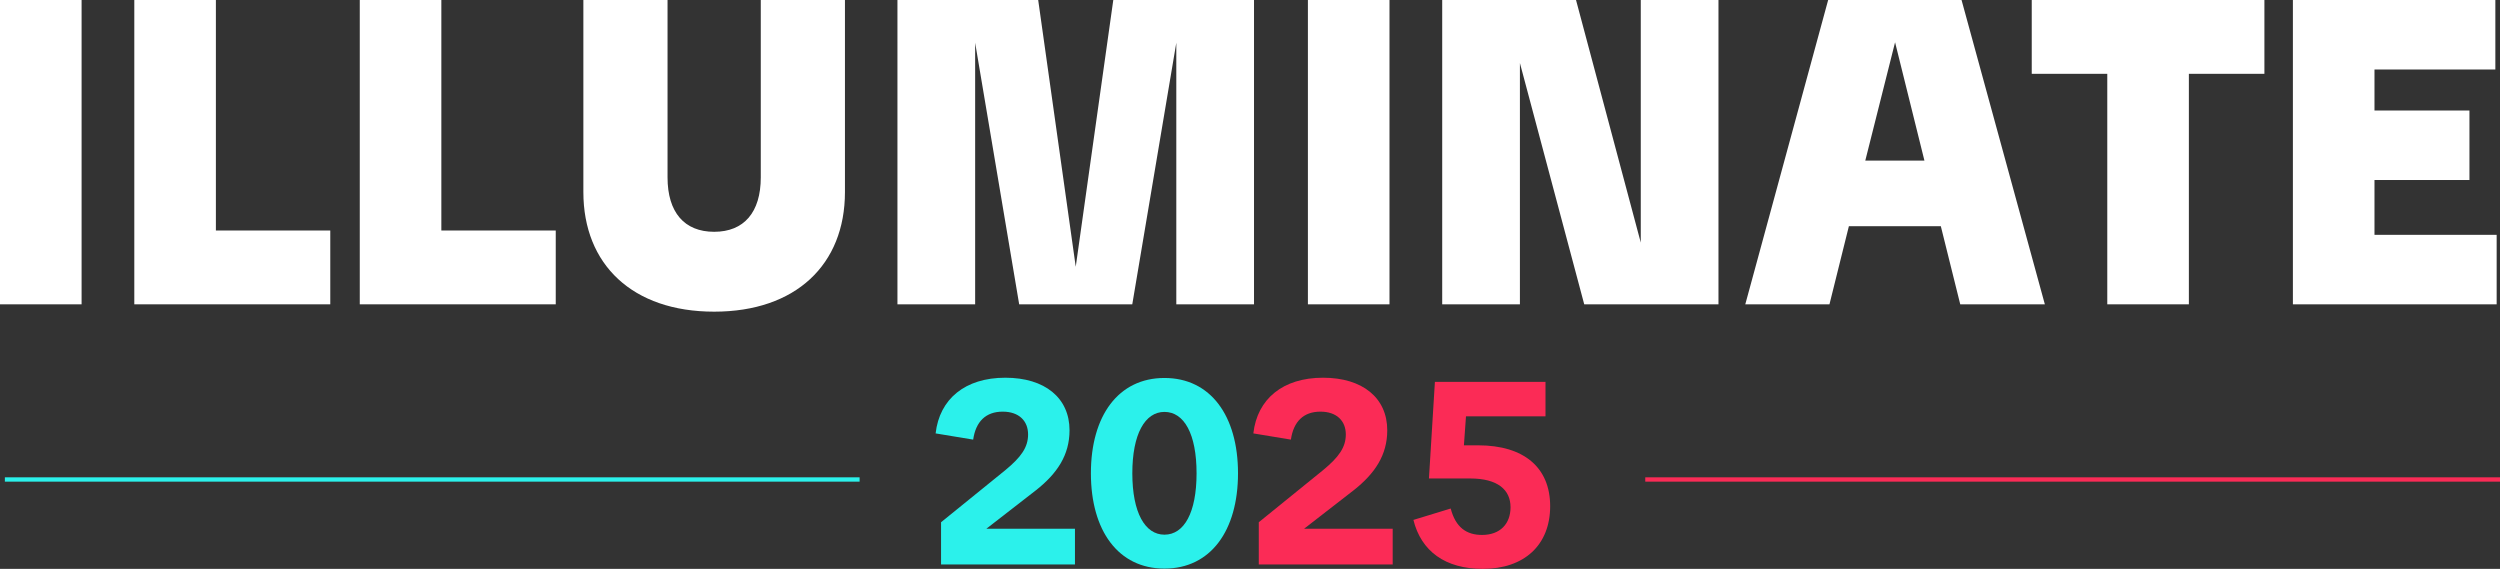
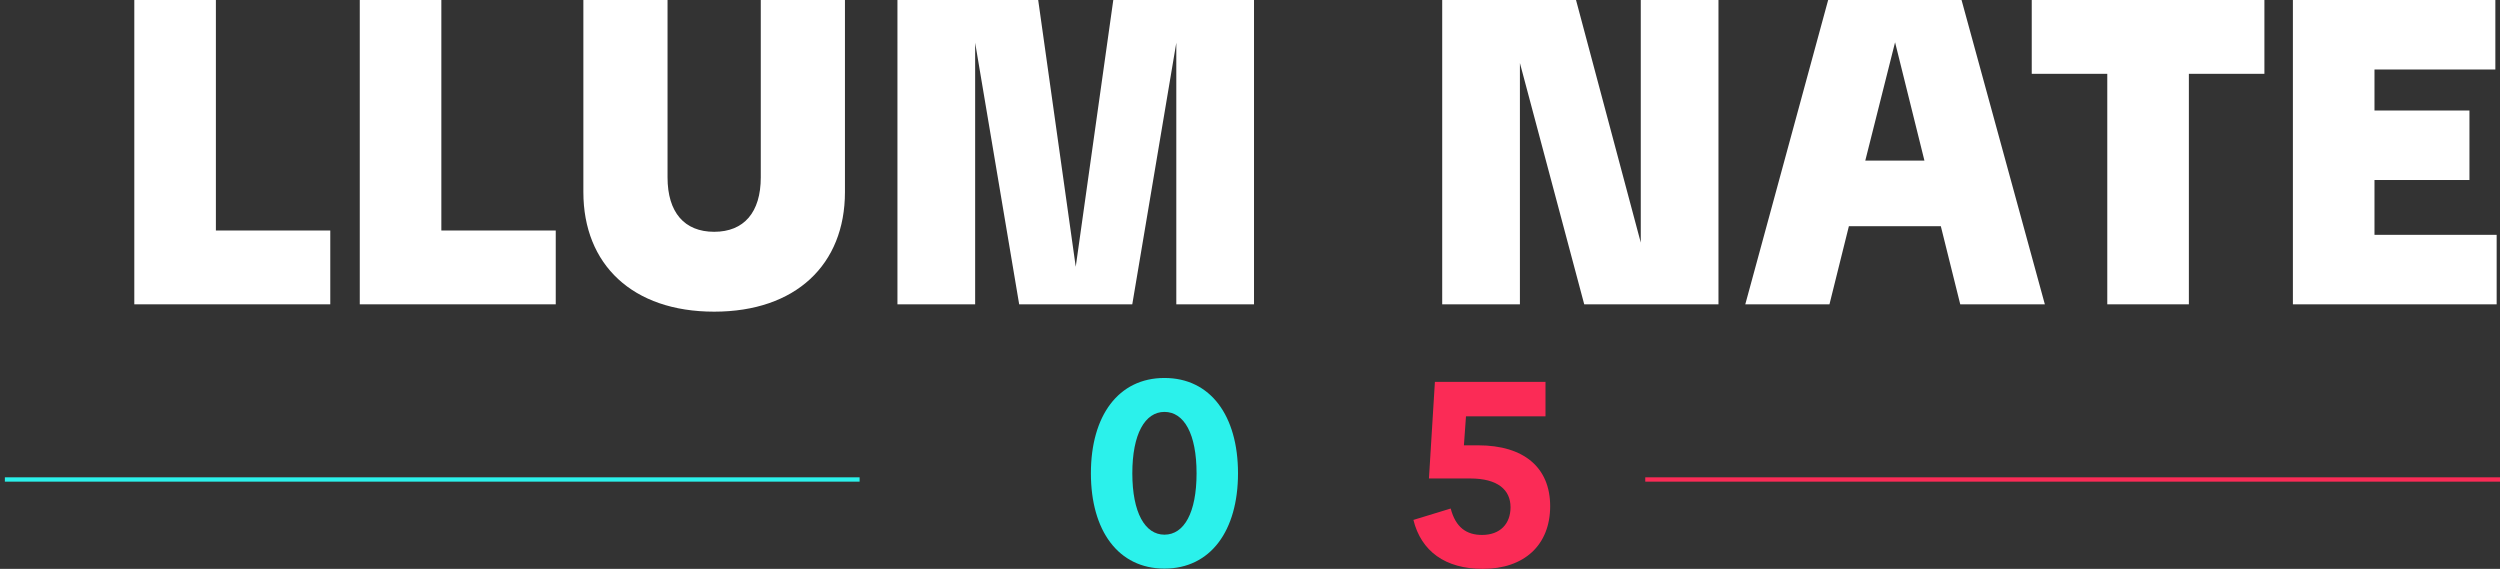
<svg xmlns="http://www.w3.org/2000/svg" id="_レイヤー_1" data-name="レイヤー 1" viewBox="0 0 334 76">
  <rect x="0" y="0" width="334" height="76" fill="#333333" stroke="none" />
  <defs>
    <style>
      .cls-1 {
        fill: #fb2b56;
      }

      .cls-2 {
        fill: #fff;
      }

      .cls-3 {
        fill: #2bf1eb;
      }
    </style>
  </defs>
  <g>
-     <path class="cls-2" d="M0,0h10.9v40.658H0V0Z" />
    <path class="cls-2" d="M17.942,0h10.9v30.796h15.283v9.862h-26.182V0Z" />
    <path class="cls-2" d="M48.064,0h10.9v30.796h15.283v9.862h-26.182V0Z" />
    <path class="cls-2" d="M77.938,25.663V0h11.246v23.702c0,4.671,2.249,7.266,6.228,7.266s6.228-2.595,6.228-7.266V0h11.246v25.663c0,9.689-6.574,15.975-17.474,15.975s-17.474-6.286-17.474-15.975Z" />
    <path class="cls-2" d="M119.901,0h18.801l5.017,35.64L148.736,0h18.8v40.658h-10.381V5.709l-5.883,34.948h-15.11l-5.882-34.948v34.948h-10.381V0Z" />
-     <path class="cls-2" d="M174.736,0h10.9v40.658h-10.9V0Z" />
+     <path class="cls-2" d="M174.736,0h10.9h-10.9V0Z" />
    <path class="cls-2" d="M192.678,0h17.878l8.651,32.411V0h10.381v40.658h-17.935l-8.593-32.238v32.238h-10.381V0Z" />
    <path class="cls-2" d="M244.242,0h17.82l11.13,40.658h-11.303l-2.595-10.438h-12.284l-2.595,10.438h-11.246L244.242,0ZM257.103,21.453l-3.921-15.802-3.979,15.802h7.901Z" />
    <path class="cls-2" d="M281.533,9.862h-10.092V0h31.084v9.862h-10.092v30.796h-10.9V9.862Z" />
    <path class="cls-2" d="M306.332,0h27.047v9.285h-16.148v5.479h12.687v9.285h-12.687v7.324h16.321v9.285h-27.221V0Z" />
  </g>
  <g>
    <g>
-       <path class="cls-3" d="M125.725,69.771l8.582-6.955c2.145-1.765,3.045-3.08,3.045-4.775,0-1.799-1.211-3.045-3.391-3.045-2.249,0-3.599,1.315-3.945,3.737l-5.018-.83c.519-4.602,3.945-7.44,9.308-7.44,5.294,0,8.582,2.699,8.582,7.025,0,3.322-1.661,5.779-4.464,7.993l-6.644,5.156h11.834v4.775h-17.89v-5.64Z" />
      <path class="cls-3" d="M165.398,63.231c0,7.682-3.668,12.734-9.827,12.734s-9.827-5.052-9.827-12.734,3.668-12.734,9.827-12.734,9.827,5.052,9.827,12.734ZM155.57,71.432c2.63,0,4.291-2.941,4.291-8.201s-1.661-8.201-4.291-8.201c-2.595,0-4.291,2.941-4.291,8.201s1.695,8.201,4.291,8.201Z" />
-       <path class="cls-1" d="M168.173,69.771l8.582-6.955c2.145-1.765,3.045-3.08,3.045-4.775,0-1.799-1.211-3.045-3.391-3.045-2.249,0-3.599,1.315-3.945,3.737l-5.018-.83c.519-4.602,3.945-7.44,9.308-7.44,5.294,0,8.582,2.699,8.582,7.025,0,3.322-1.661,5.779-4.464,7.993l-6.644,5.156h11.834v4.775h-17.89v-5.64Z" />
      <path class="cls-1" d="M188.831,69.46l4.983-1.522c.657,2.526,2.111,3.53,4.187,3.53,2.422,0,3.806-1.488,3.806-3.703,0-2.318-1.695-3.841-5.398-3.841h-5.502l.796-12.907h14.776v4.602h-10.623l-.277,3.876h1.903c6.125,0,9.62,2.976,9.62,8.132,0,5.19-3.46,8.374-8.997,8.374-5.017,0-8.236-2.353-9.274-6.54Z" />
    </g>
    <rect class="cls-1" x="219.808" y="63.771" width="114.192" height=".577" />
    <rect class="cls-3" x=".65" y="63.771" width="114.193" height=".577" />
  </g>
</svg>